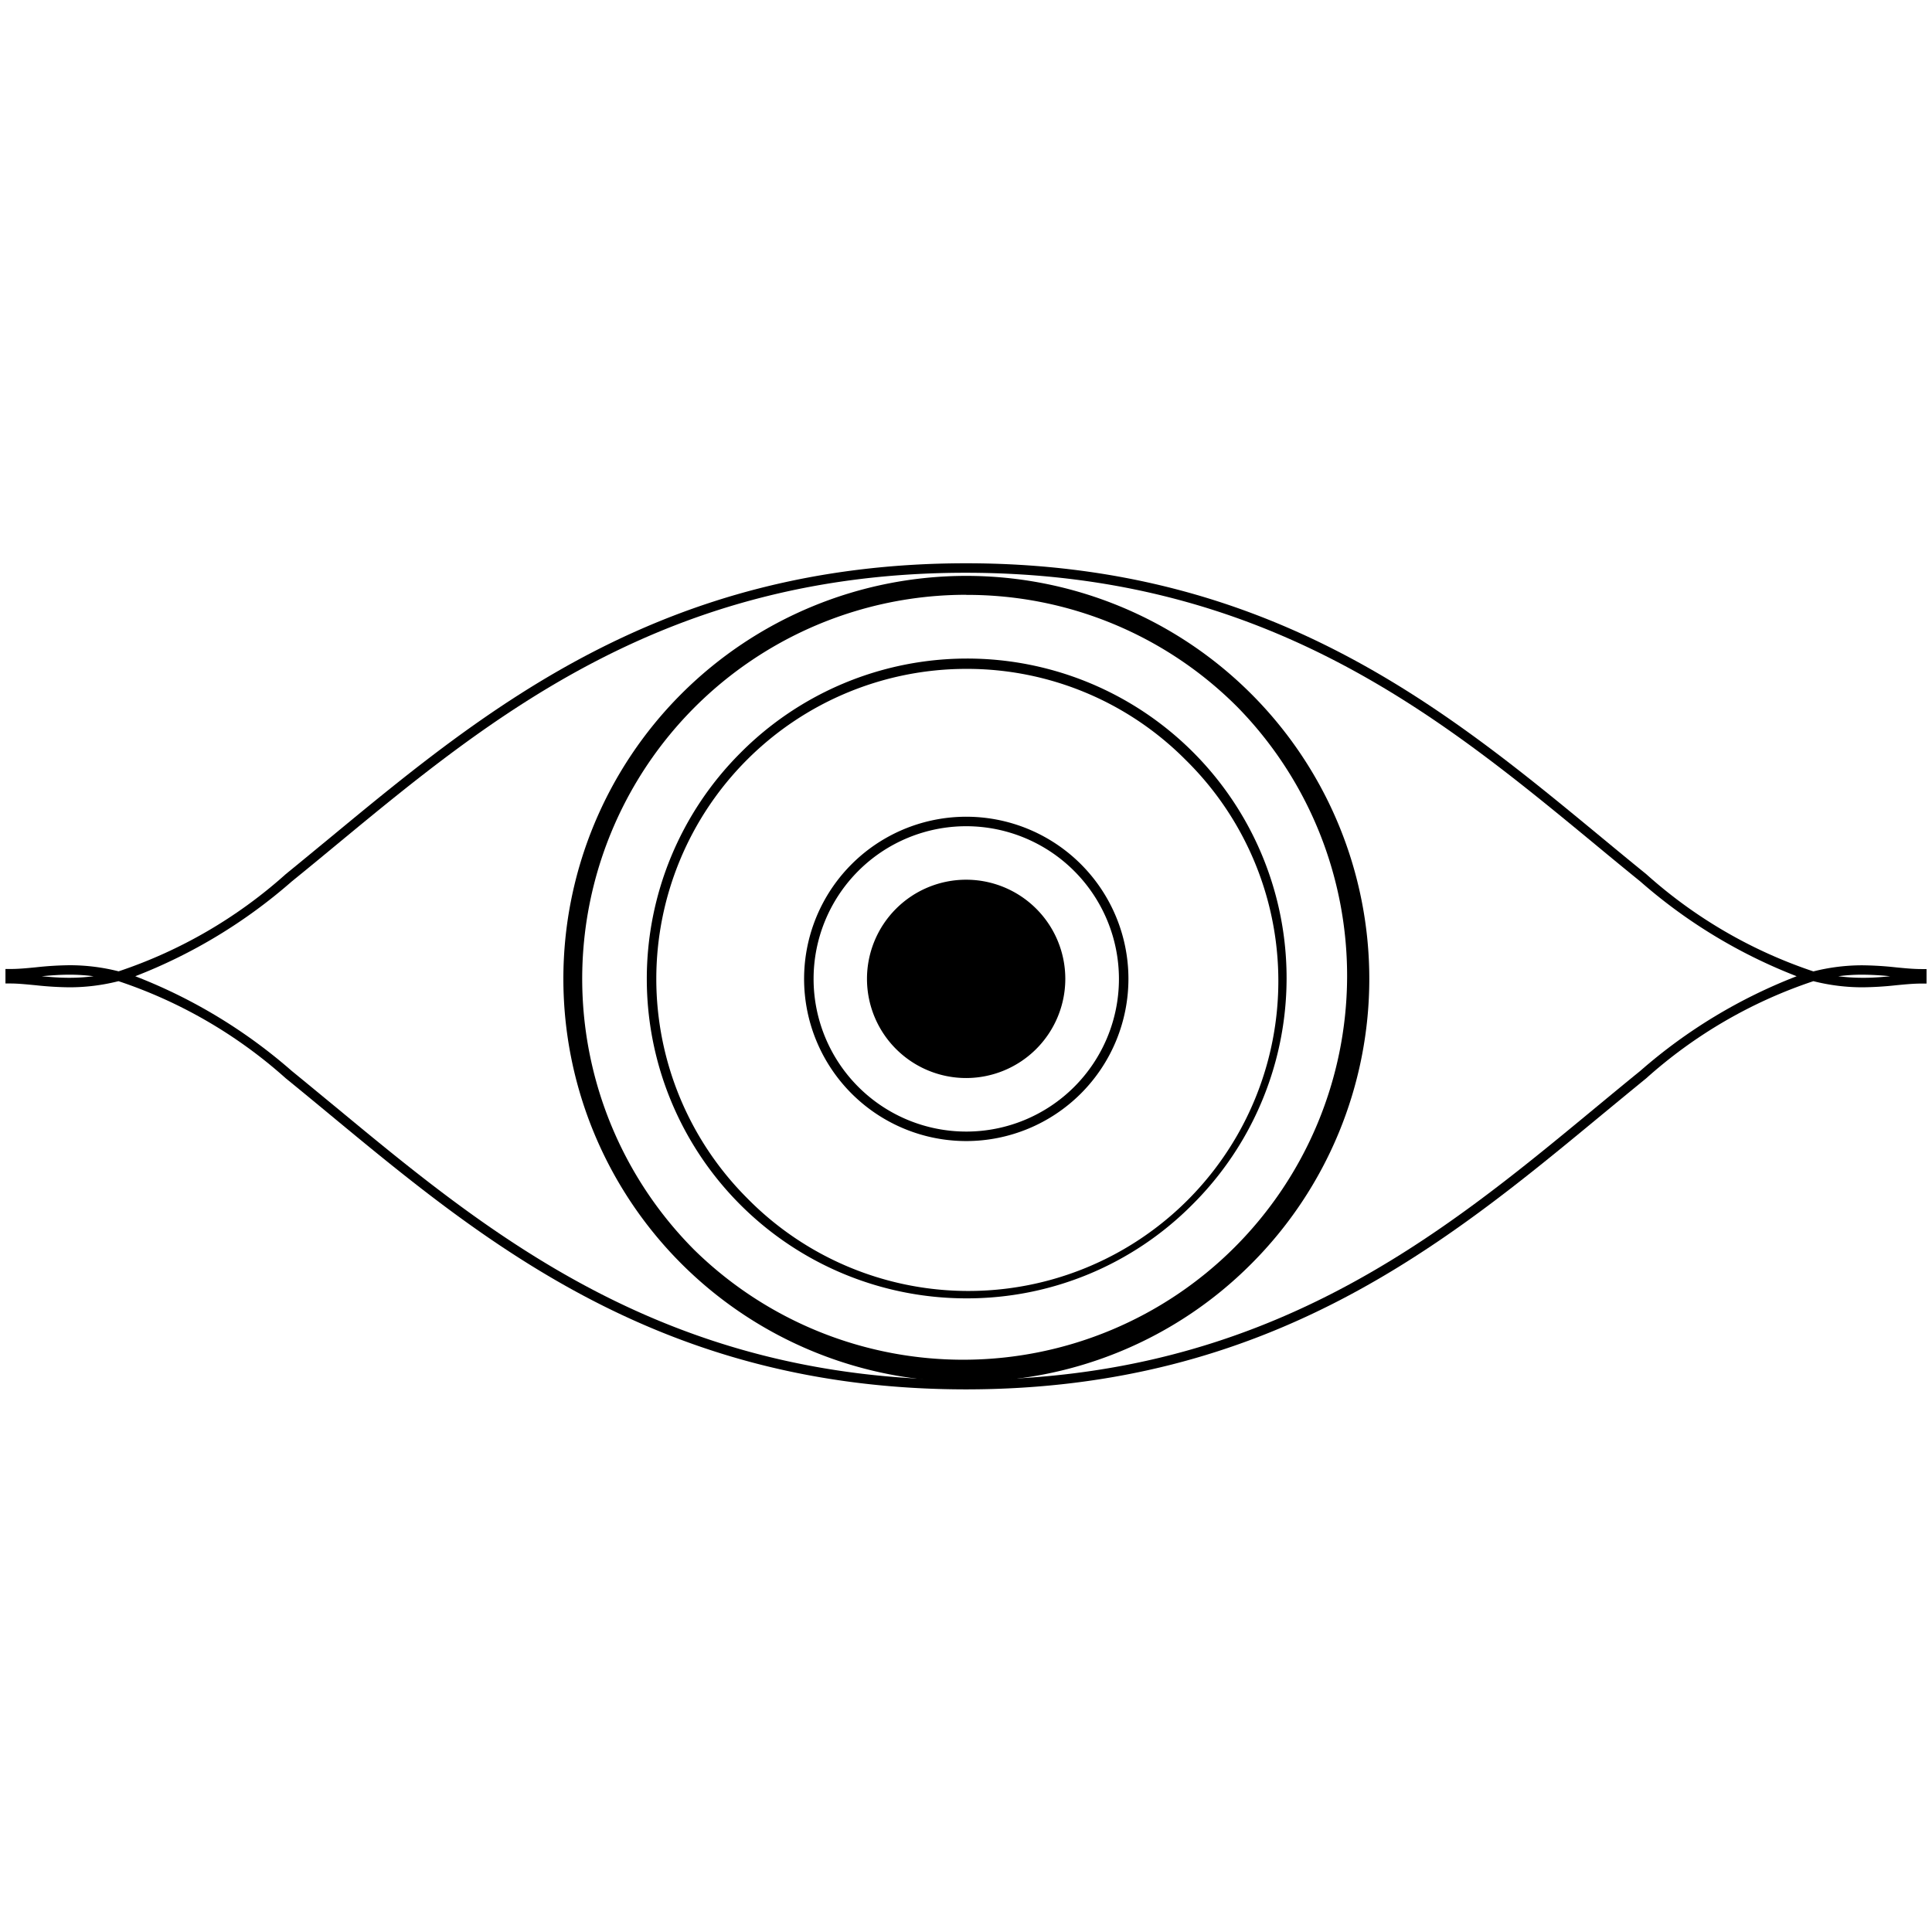
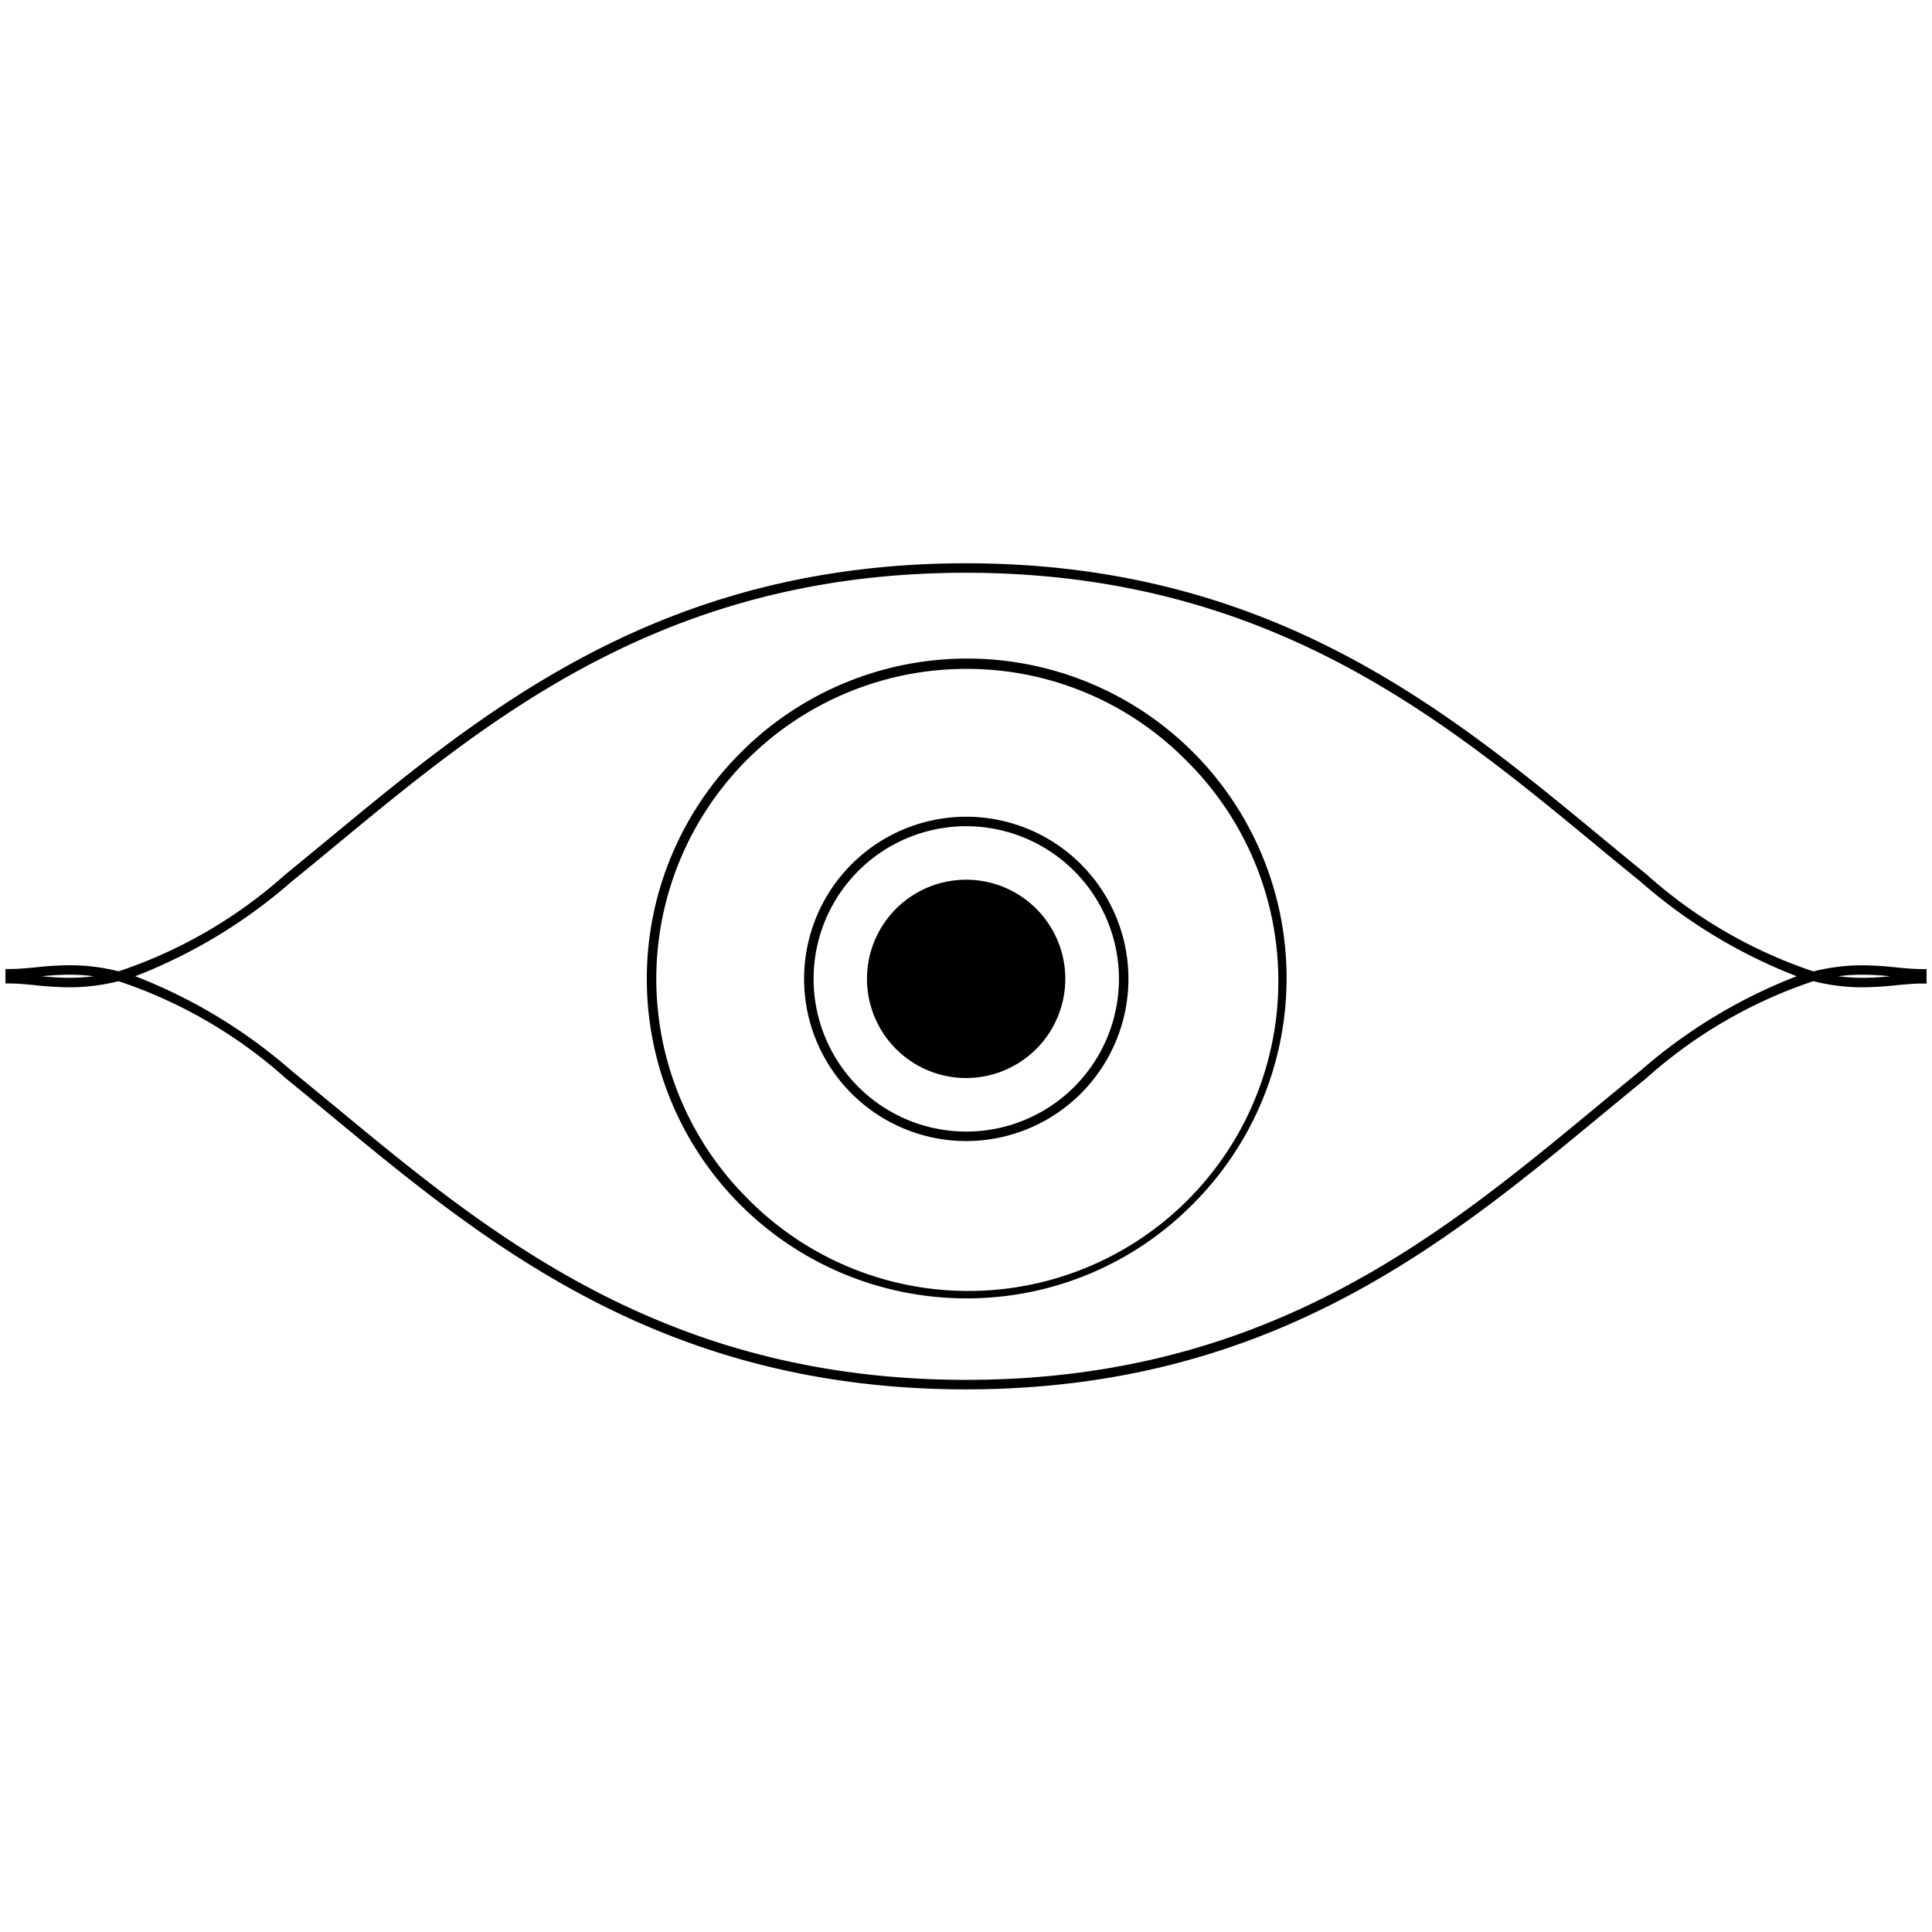
<svg xmlns="http://www.w3.org/2000/svg" width="80" height="80">
  <defs>
    <clipPath id="clip-path">
      <path id="Rectangle_879" data-name="Rectangle 879" fill="none" stroke="#fff" stroke-width="1" d="M0 0h80v80H0z" />
    </clipPath>
    <clipPath id="clip-path-2">
      <path id="Rectangle_1287" data-name="Rectangle 1287" fill="none" d="M0 0h79.998v34.66H0z" />
    </clipPath>
    <clipPath id="clip-picto_diametre_oeil">
      <path d="M0 0h80v80H0z" />
    </clipPath>
  </defs>
  <g id="picto_diametre_oeil" clip-path="url(#clip-picto_diametre_oeil)">
    <g id="Groupe_2063" data-name="Groupe 2063" transform="translate(0 .43)">
      <g id="Groupe_1408" data-name="Groupe 1408" clip-path="url(#clip-path)">
        <g id="Groupe_2064" data-name="Groupe 2064" transform="translate(.001 22.669)">
          <g id="Groupe_2003" data-name="Groupe 2003" clip-path="url(#clip-path-2)">
-             <path id="Tracé_1396" data-name="Tracé 1396" d="M26.934 33.5A16.685 16.685 0 0115.135 5.02a16.686 16.686 0 0123.6 23.6 16.576 16.576 0 01-11.801 4.88zm0-32.585a15.9 15.9 0 00-11.243 27.146A15.9 15.9 0 0038.176 5.577 15.792 15.792 0 0026.934.919z" transform="translate(13.076 .615)" />
            <path id="Tracé_1397" data-name="Tracé 1397" d="M25.127 28.241a13.229 13.229 0 01-9.355-22.583A13.229 13.229 0 1134.48 24.367a13.143 13.143 0 01-9.353 3.874zm0-26.065a12.837 12.837 0 00-9.077 21.913A12.836 12.836 0 1034.2 5.935a12.751 12.751 0 00-9.073-3.759zm0 19.552a6.715 6.715 0 116.714-6.714 6.721 6.721 0 01-6.714 6.714zm0-13.037a6.322 6.322 0 106.321 6.323 6.329 6.329 0 00-6.321-6.323z" transform="translate(14.884 2.422)" />
            <path id="Tracé_1398" data-name="Tracé 1398" d="M20.083 13.879a3.909 3.909 0 10-3.908-3.909 3.908 3.908 0 003.908 3.908" transform="translate(19.927 7.466)" />
-             <path id="Tracé_1399" data-name="Tracé 1399" d="M20.091 14.082a4.106 4.106 0 114.1-4.1 4.109 4.109 0 01-4.1 4.1zm0-7.819A3.713 3.713 0 1023.8 9.978a3.717 3.717 0 00-3.709-3.714z" transform="translate(19.92 7.458)" />
+             <path id="Tracé_1399" data-name="Tracé 1399" d="M20.091 14.082a4.106 4.106 0 114.1-4.1 4.109 4.109 0 01-4.1 4.1zm0-7.819A3.713 3.713 0 1023.8 9.978z" transform="translate(19.92 7.458)" />
            <path id="Tracé_1400" data-name="Tracé 1400" d="M39.763 0h.022c12.571.007 19.86 6.028 26.291 11.341.643.531 1.25 1.033 1.866 1.532a19.716 19.716 0 006.921 4.027 8.236 8.236 0 012.029-.253 13.946 13.946 0 011.395.086c.371.036.721.07 1.061.07h.2v.6h-.2c-.34 0-.69.034-1.06.07a13.939 13.939 0 01-1.393.085 8.23 8.23 0 01-2.032-.254 19.711 19.711 0 00-6.921 4.021c-.613.5-1.218 1-1.858 1.527-6.432 5.319-13.722 11.348-26.3 11.355h-.022c-12.585-.007-19.875-6.039-26.306-11.36-.638-.528-1.24-1.026-1.851-1.522a19.731 19.731 0 00-6.924-4.021 8.235 8.235 0 01-2.032.254 13.929 13.929 0 01-1.393-.085C.886 17.439.536 17.4.2 17.4H0v-.6h.2c.34 0 .69-.034 1.06-.07a13.929 13.929 0 011.395-.086 8.239 8.239 0 012.03.253 19.734 19.734 0 006.924-4.027c.614-.5 1.218-1 1.859-1.527C19.895 6.031 27.183.007 39.763 0zM74.17 17.1a21.727 21.727 0 01-6.475-3.925c-.617-.5-1.225-1-1.869-1.534C59.444 6.372 52.211.4 39.774.393S20.1 6.374 13.714 11.649c-.641.53-1.247 1.031-1.862 1.529A21.747 21.747 0 015.375 17.1a21.742 21.742 0 016.478 3.919c.613.5 1.216 1 1.854 1.524 6.383 5.281 13.617 11.267 26.067 11.27s19.677-5.986 26.06-11.265c.641-.53 1.246-1.031 1.861-1.529A21.721 21.721 0 0174.17 17.1zm-70.52 0a7.792 7.792 0 00-1-.064c-.412 0-.788.03-1.149.064.361.034.736.064 1.147.064A7.787 7.787 0 003.65 17.1zm74.393 0a11.998 11.998 0 00-1.15-.064 7.383 7.383 0 00-1 .064 7.786 7.786 0 001 .064c.414.003.789-.027 1.149-.064z" transform="translate(.225 .225)" />
          </g>
        </g>
      </g>
    </g>
  </g>
</svg>